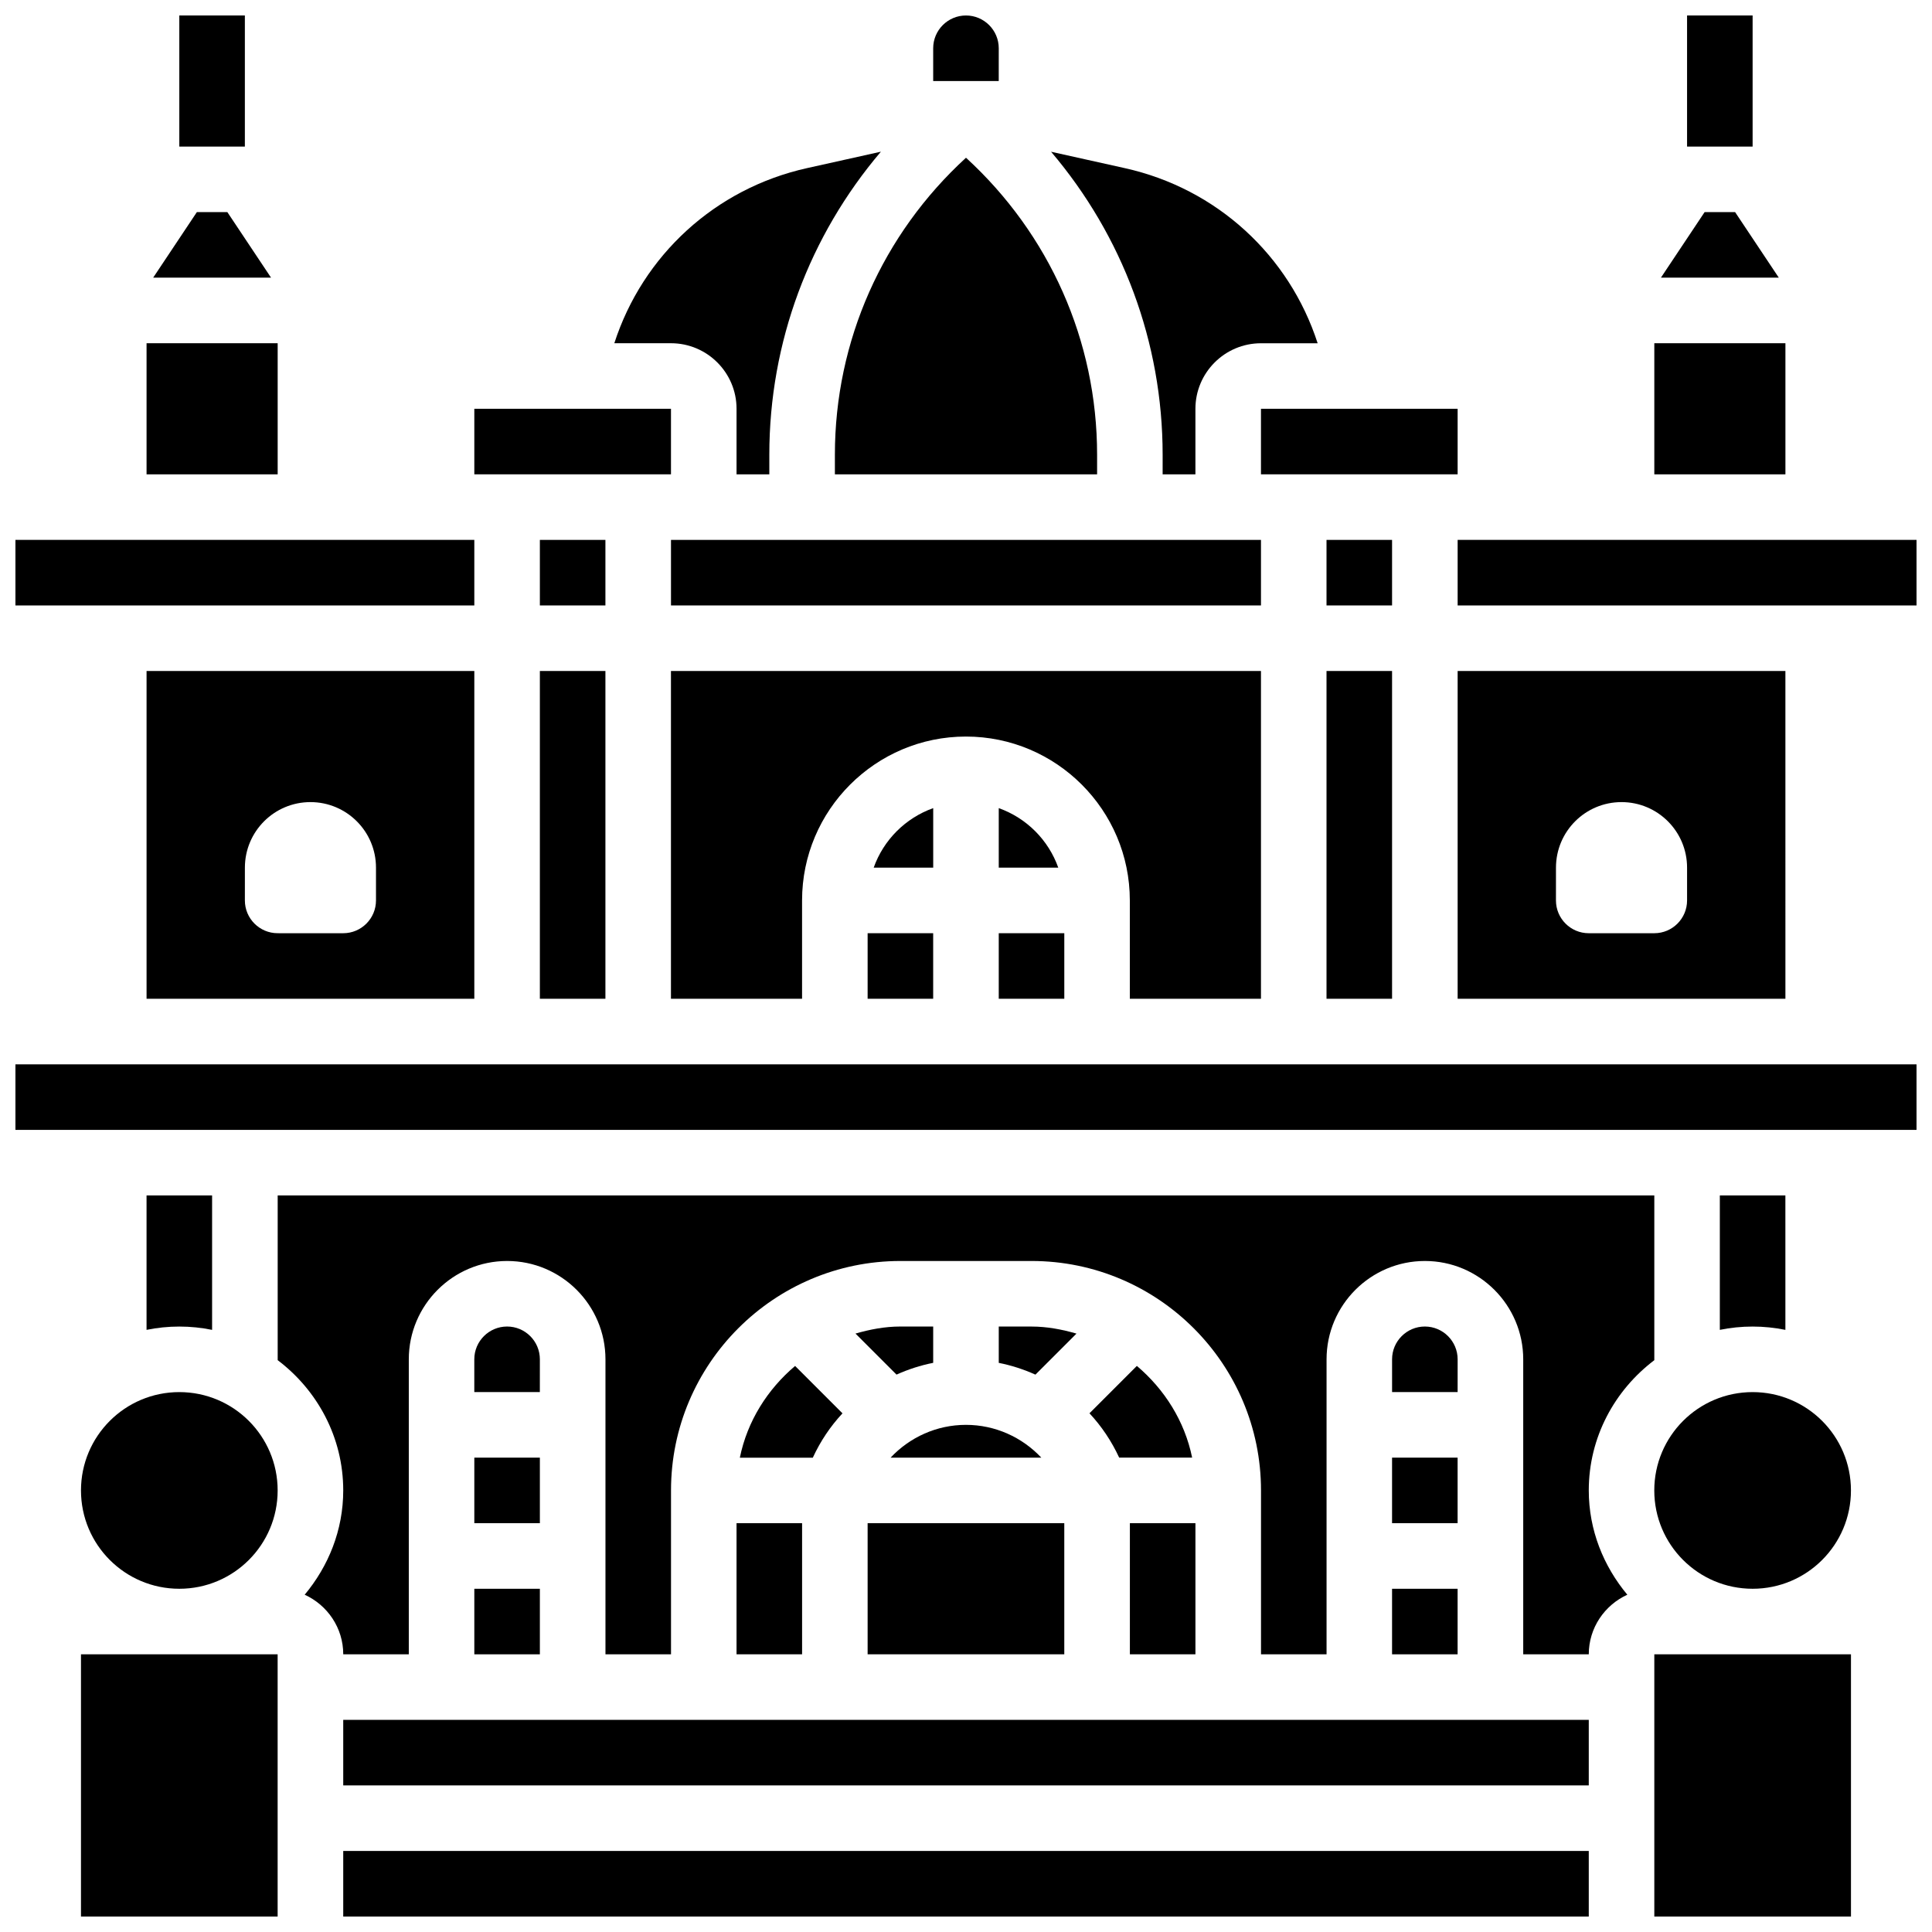
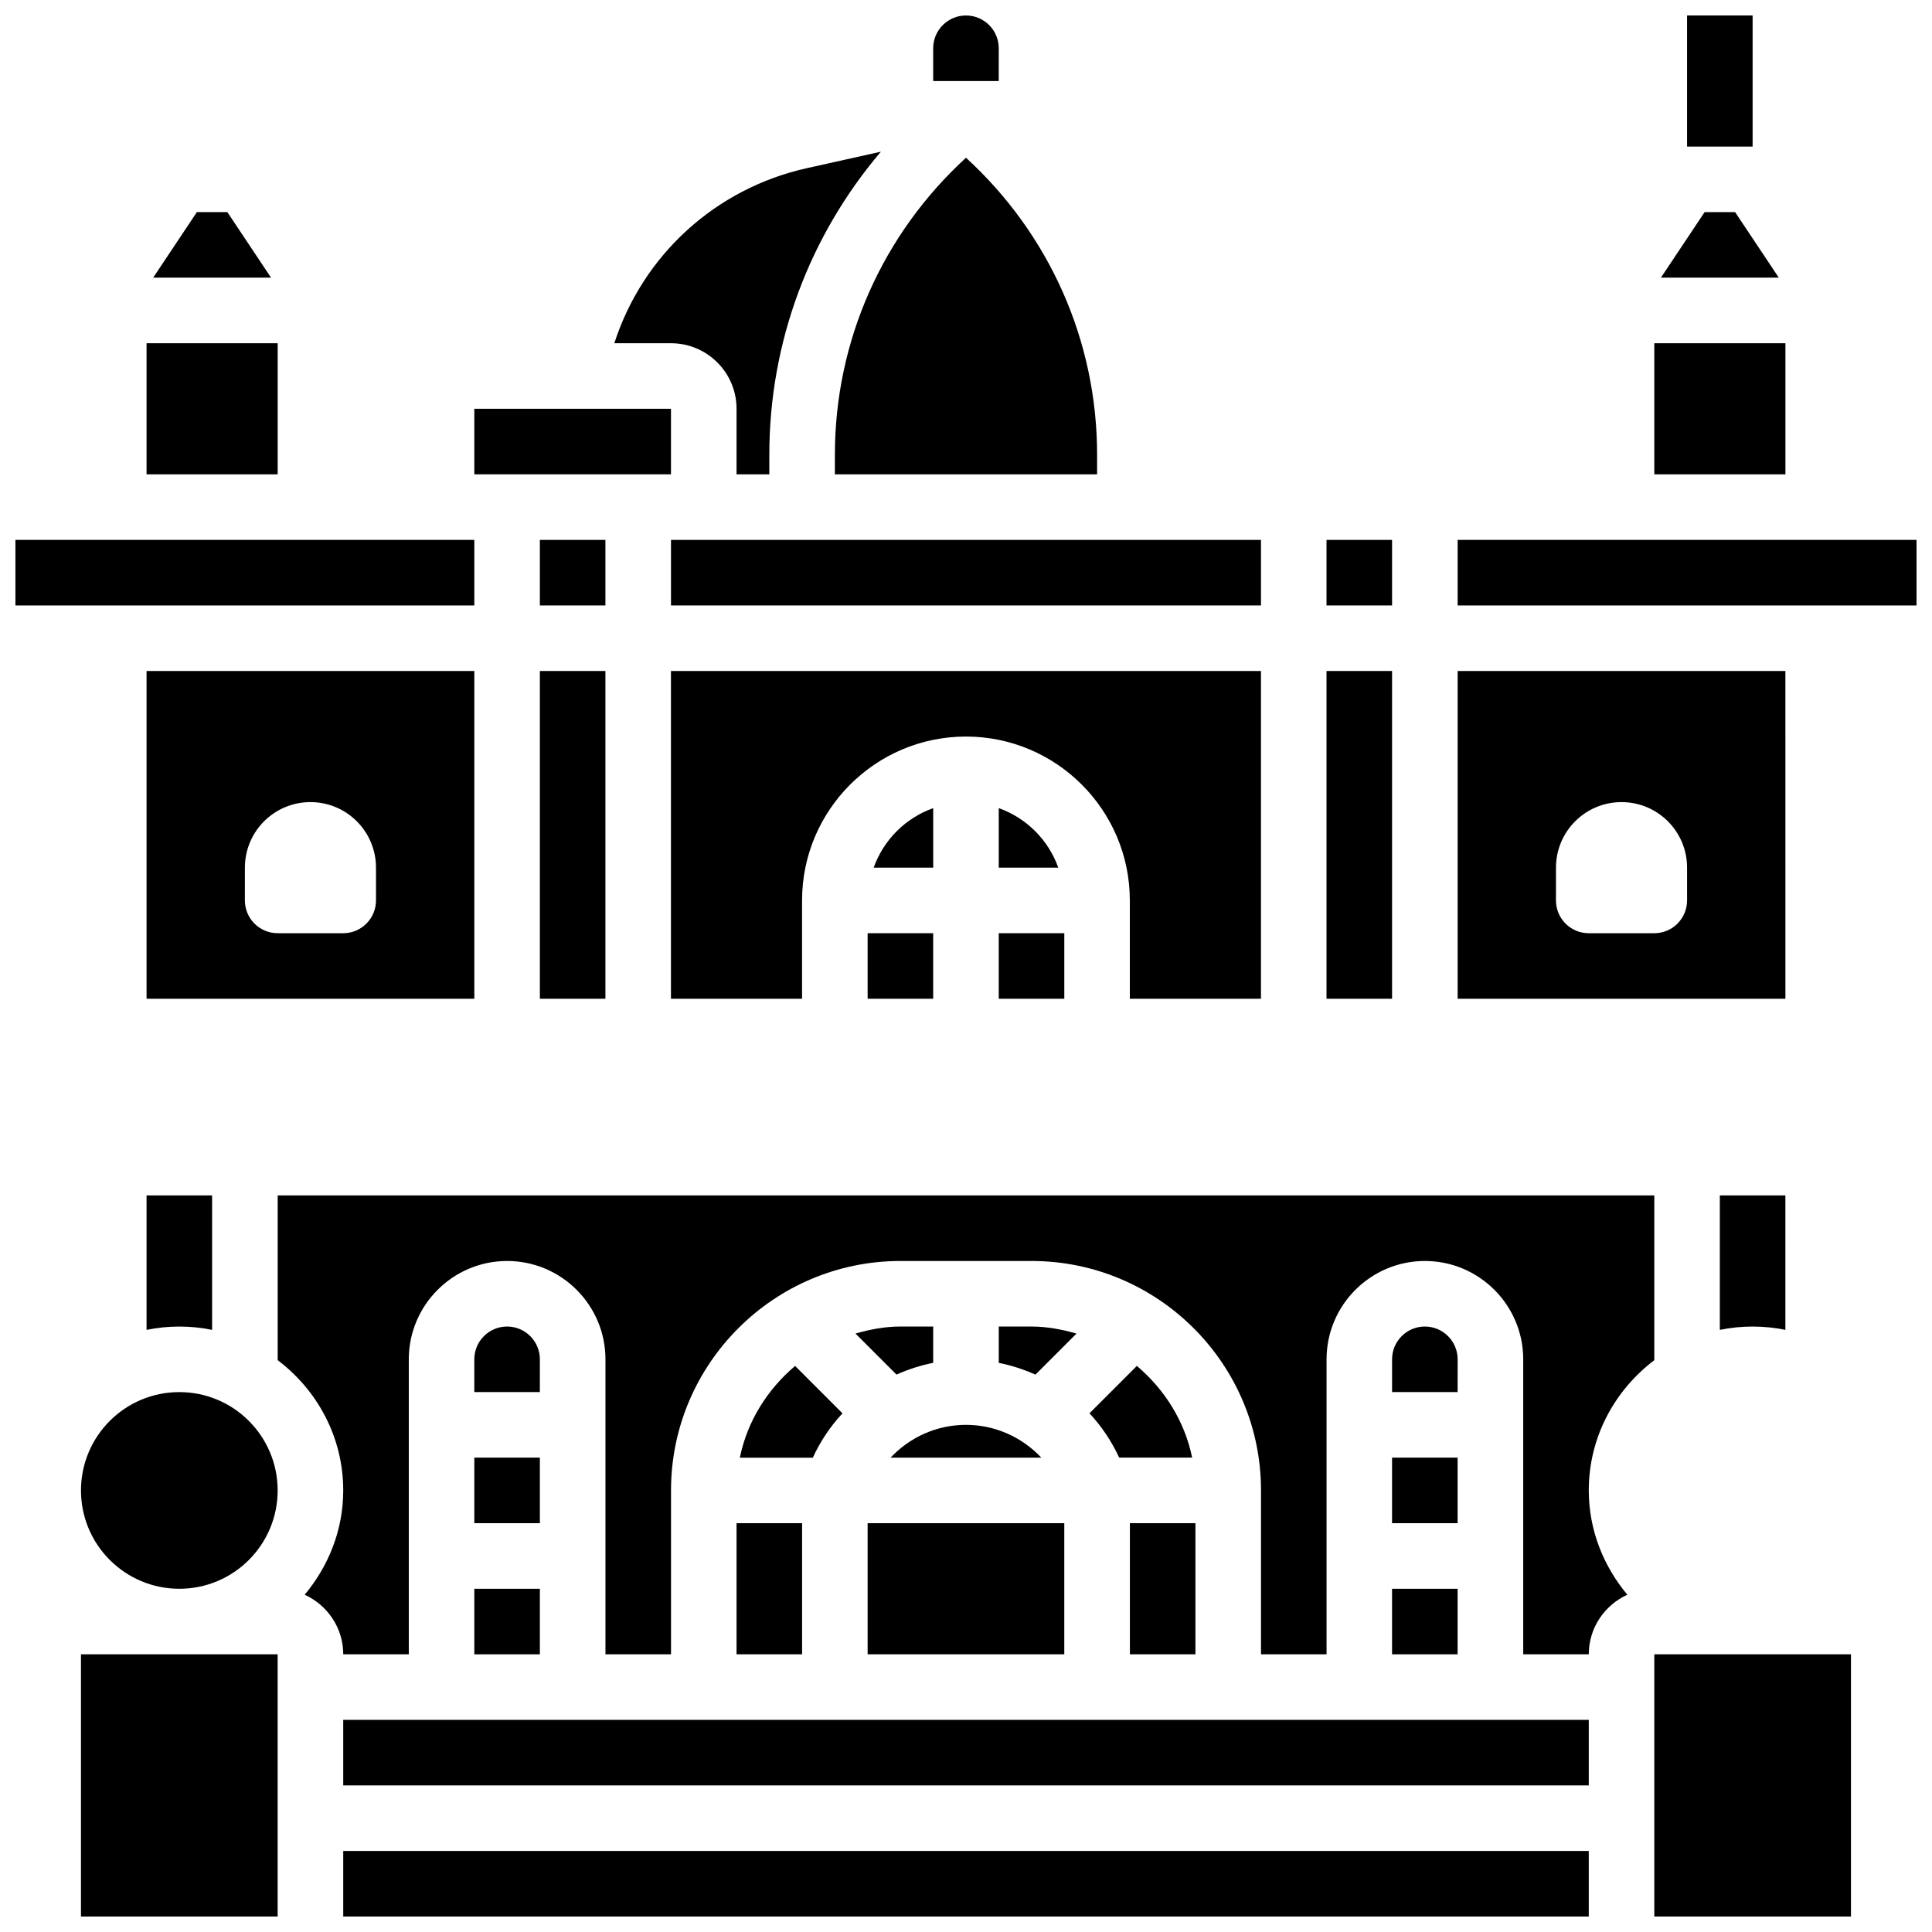
<svg xmlns="http://www.w3.org/2000/svg" width="800px" height="800px" version="1.1" viewBox="144 144 512 512">
  <defs>
    <clipPath id="i">
-       <path d="m191 148.09h18v34.906h-18z" />
-     </clipPath>
+       </clipPath>
    <clipPath id="h">
      <path d="m591 148.09h18v34.906h-18z" />
    </clipPath>
    <clipPath id="g">
      <path d="m391 148.09h18v17.906h-18z" />
    </clipPath>
    <clipPath id="f">
      <path d="m148.09 287h121.91v18h-121.91z" />
    </clipPath>
    <clipPath id="e">
      <path d="m530 287h121.9v18h-121.9z" />
    </clipPath>
    <clipPath id="d">
      <path d="m234 634h332v17.902h-332z" />
    </clipPath>
    <clipPath id="c">
      <path d="m582 582h53v69.902h-53z" />
    </clipPath>
    <clipPath id="b">
      <path d="m165 582h53v69.902h-53z" />
    </clipPath>
    <clipPath id="a">
-       <path d="m148.09 426h503.81v18h-503.81z" />
+       <path d="m148.09 426v18h-503.81z" />
    </clipPath>
  </defs>
  <g clip-path="url(#i)">
    <path d="m191.52 148.1h17.371v34.746h-17.371z" />
  </g>
  <g clip-path="url(#h)">
    <path d="m591.09 148.1h17.371v34.746h-17.371z" />
  </g>
  <path d="m269.7 252.33h52.117v17.371h-52.117z" />
  <path d="m269.7 408.68v-86.859h-86.859v86.863zm-60.801-34.742c0-9.598 7.773-17.371 17.371-17.371 9.598 0 17.371 7.773 17.371 17.371v8.688c0 4.793-3.891 8.688-8.688 8.688l-17.371-0.004c-4.793 0-8.688-3.891-8.688-8.688z" />
  <path d="m400 185.8c-22.09 20.238-34.746 48.477-34.746 78.723v5.18h69.488v-5.188c0-30.246-12.656-58.477-34.742-78.715z" />
  <g clip-path="url(#g)">
    <path d="m408.68 156.79c0-4.793-3.898-8.688-8.688-8.688-4.785 0-8.688 3.891-8.688 8.688v8.688h17.371z" />
  </g>
  <path d="m321.82 287.08h156.35v17.371h-156.35z" />
  <path d="m204.25 200.21h-8.078l-11.578 17.371h31.234z" />
  <path d="m287.07 287.08h17.371v17.371h-17.371z" />
  <g clip-path="url(#f)">
    <path d="m148.09 287.08h121.61v17.371h-121.61z" />
  </g>
  <path d="m182.84 234.96h34.746v34.746h-34.746z" />
  <path d="m287.07 321.82h17.371v86.863h-17.371z" />
  <path d="m373.93 391.31h17.371v17.371h-17.371z" />
  <path d="m339.19 252.33v17.371h8.688v-5.188c0-29.871 10.648-58.051 29.566-80.312l-19.535 4.344c-24.426 5.422-43.59 23.16-51.109 46.414h15.016c9.582 0 17.375 7.789 17.375 17.371z" />
  <path d="m603.82 200.21h-8.078l-11.578 17.371h31.234z" />
  <path d="m582.41 234.96h34.746v34.746h-34.746z" />
  <path d="m495.54 287.08h17.371v17.371h-17.371z" />
-   <path d="m478.17 252.33h52.117v17.371h-52.117z" />
  <path d="m530.29 408.68h86.863l-0.004-86.859h-86.859zm26.059-34.742c0-9.598 7.773-17.371 17.371-17.371s17.371 7.773 17.371 17.371v8.688c0 4.793-3.891 8.688-8.688 8.688h-17.371c-4.793 0-8.688-3.891-8.688-8.688z" />
  <g clip-path="url(#e)">
    <path d="m530.29 287.08h121.61v17.371h-121.61z" />
  </g>
-   <path d="m452.11 269.71h8.688v-17.371c0-9.582 7.793-17.371 17.371-17.371h15.02c-7.523-23.254-26.684-40.992-51.109-46.41l-19.535-4.344c18.914 22.258 29.566 50.438 29.566 80.309z" />
  <path d="m408.68 391.31h17.371v17.371h-17.371z" />
  <path d="m408.68 358.16v15.777h15.773c-2.621-7.359-8.414-13.152-15.773-15.777z" />
  <path d="m478.17 408.68v-86.859h-156.36v86.863h34.746v-26.059c0-23.949 19.484-43.43 43.43-43.43 23.949 0 43.43 19.484 43.43 43.43v26.059z" />
  <path d="m391.31 358.16c-7.356 2.625-13.152 8.418-15.773 15.773l15.773 0.004z" />
  <path d="m495.54 321.82h17.371v86.863h-17.371z" />
  <g clip-path="url(#d)">
    <path d="m234.96 634.53h330.08v17.371h-330.08z" />
  </g>
  <path d="m445.28 505.98-12.559 12.559c3.195 3.422 5.848 7.367 7.871 11.742h19.336c-1.984-9.711-7.344-18.109-14.648-24.301z" />
  <path d="m443.43 547.66h17.371v34.746h-17.371z" />
  <path d="m370.71 497.41 10.875 10.875c3.094-1.391 6.332-2.449 9.719-3.117v-9.625h-8.688c-4.16 0-8.094 0.773-11.906 1.867z" />
  <path d="m373.93 547.66h52.117v34.746h-52.117z" />
  <path d="m417.37 495.55h-8.688v9.625c3.387 0.668 6.629 1.73 9.719 3.117l10.875-10.875c-3.812-1.094-7.746-1.867-11.906-1.867z" />
  <path d="m512.91 530.29h17.371v17.371h-17.371z" />
  <path d="m380.02 530.29h39.938c-5.074-5.394-12.203-8.688-19.969-8.688-7.762 0-14.895 3.285-19.969 8.688z" />
  <g clip-path="url(#c)">
    <path d="m582.41 582.41h52.117v69.488h-52.117z" />
  </g>
-   <path d="m634.52 538.98c0 14.395-11.668 26.059-26.059 26.059-14.395 0-26.059-11.664-26.059-26.059 0-14.391 11.664-26.059 26.059-26.059 14.391 0 26.059 11.668 26.059 26.059" />
  <path d="m582.41 504.46v-43.66h-364.82v43.656c10.484 7.938 17.371 20.395 17.371 34.52 0 10.555-3.934 20.109-10.215 27.641 6.012 2.746 10.219 8.773 10.219 15.793h17.371v-78.176c0-14.367 11.691-26.059 26.059-26.059 14.367 0 26.059 11.691 26.059 26.059v78.176h17.371v-43.43c0-33.52 27.273-60.805 60.805-60.805h34.746c33.527 0 60.805 27.285 60.805 60.805v43.43h17.371v-78.176c0-14.367 11.691-26.059 26.059-26.059 14.367 0 26.059 11.691 26.059 26.059v78.176h17.371c0-7.019 4.203-13.047 10.215-15.793-6.277-7.531-10.215-17.086-10.215-27.641 0-14.133 6.891-26.586 17.375-34.516z" />
  <path d="m512.91 565.04h17.371v17.371h-17.371z" />
  <path d="m530.29 504.23c0-4.793-3.898-8.688-8.688-8.688-4.785 0-8.688 3.891-8.688 8.688v8.688h17.371z" />
  <path d="m217.58 538.98c0 14.395-11.664 26.059-26.059 26.059-14.391 0-26.059-11.664-26.059-26.059 0-14.391 11.668-26.059 26.059-26.059 14.395 0 26.059 11.668 26.059 26.059" />
  <g clip-path="url(#b)">
    <path d="m165.46 582.41h52.117v69.488h-52.117z" />
  </g>
  <path d="m191.52 495.55c2.969 0 5.879 0.305 8.688 0.879v-35.625h-17.371v35.621c2.805-0.57 5.715-0.875 8.684-0.875z" />
  <g clip-path="url(#a)">
    <path d="m148.09 426.06h503.81v17.371h-503.81z" />
  </g>
  <path d="m608.46 495.55c2.969 0 5.879 0.305 8.688 0.879l-0.004-35.625h-17.371v35.621c2.805-0.57 5.715-0.875 8.688-0.875z" />
  <path d="m234.96 599.78h330.08v17.371h-330.08z" />
  <path d="m287.07 504.23c0-4.793-3.898-8.688-8.688-8.688-4.785 0-8.688 3.891-8.688 8.688v8.688h17.371z" />
  <path d="m339.19 547.66h17.371v34.746h-17.371z" />
  <path d="m269.7 565.04h17.371v17.371h-17.371z" />
  <path d="m367.27 518.55-12.559-12.559c-7.305 6.184-12.664 14.594-14.645 24.312h19.336c2.019-4.387 4.672-8.332 7.867-11.754z" />
  <path d="m269.7 530.29h17.371v17.371h-17.371z" />
</svg>